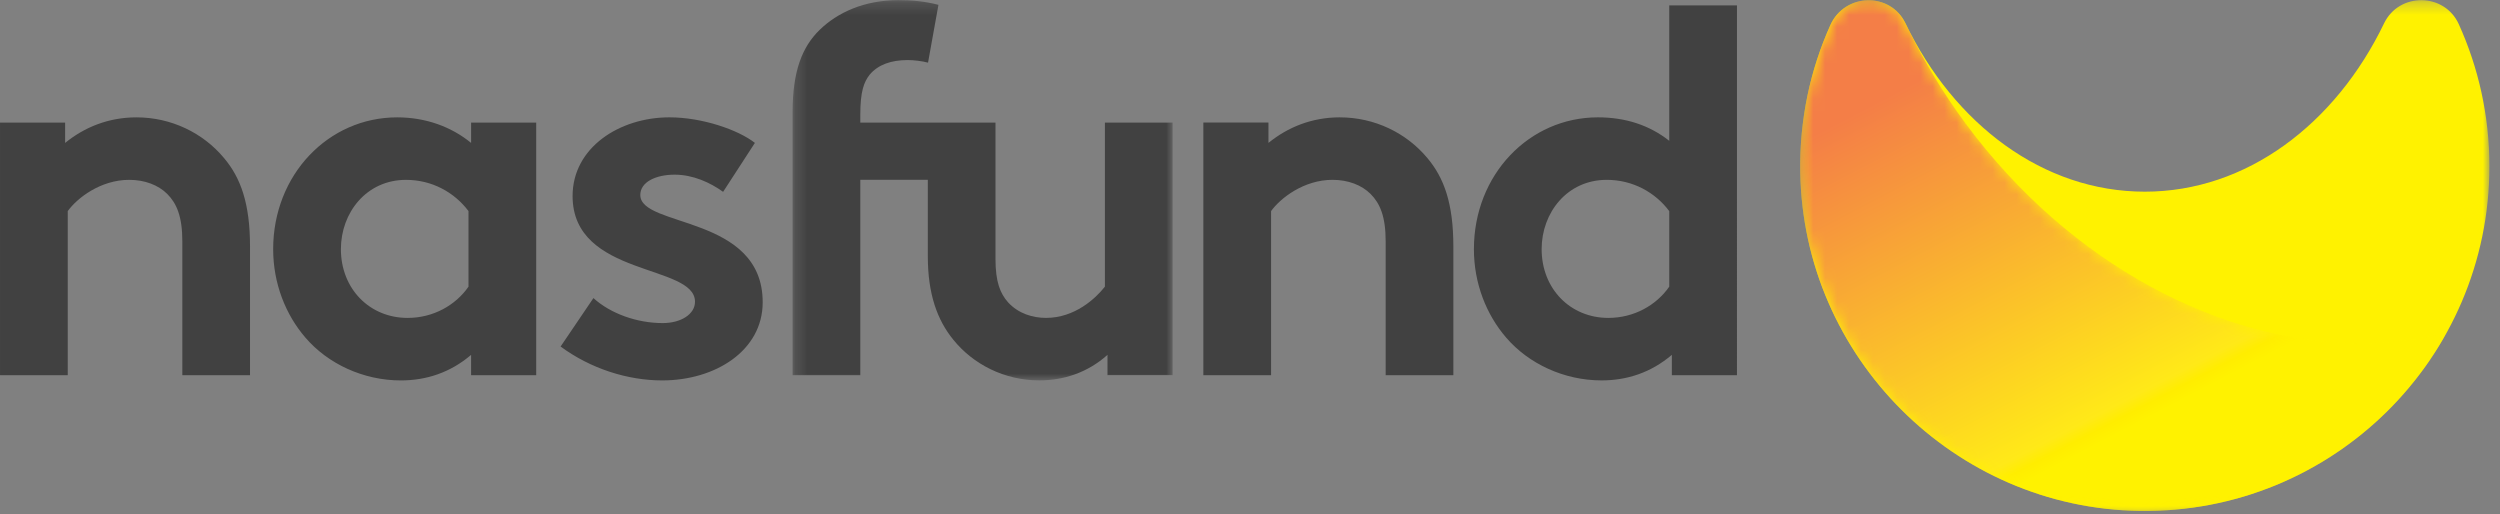
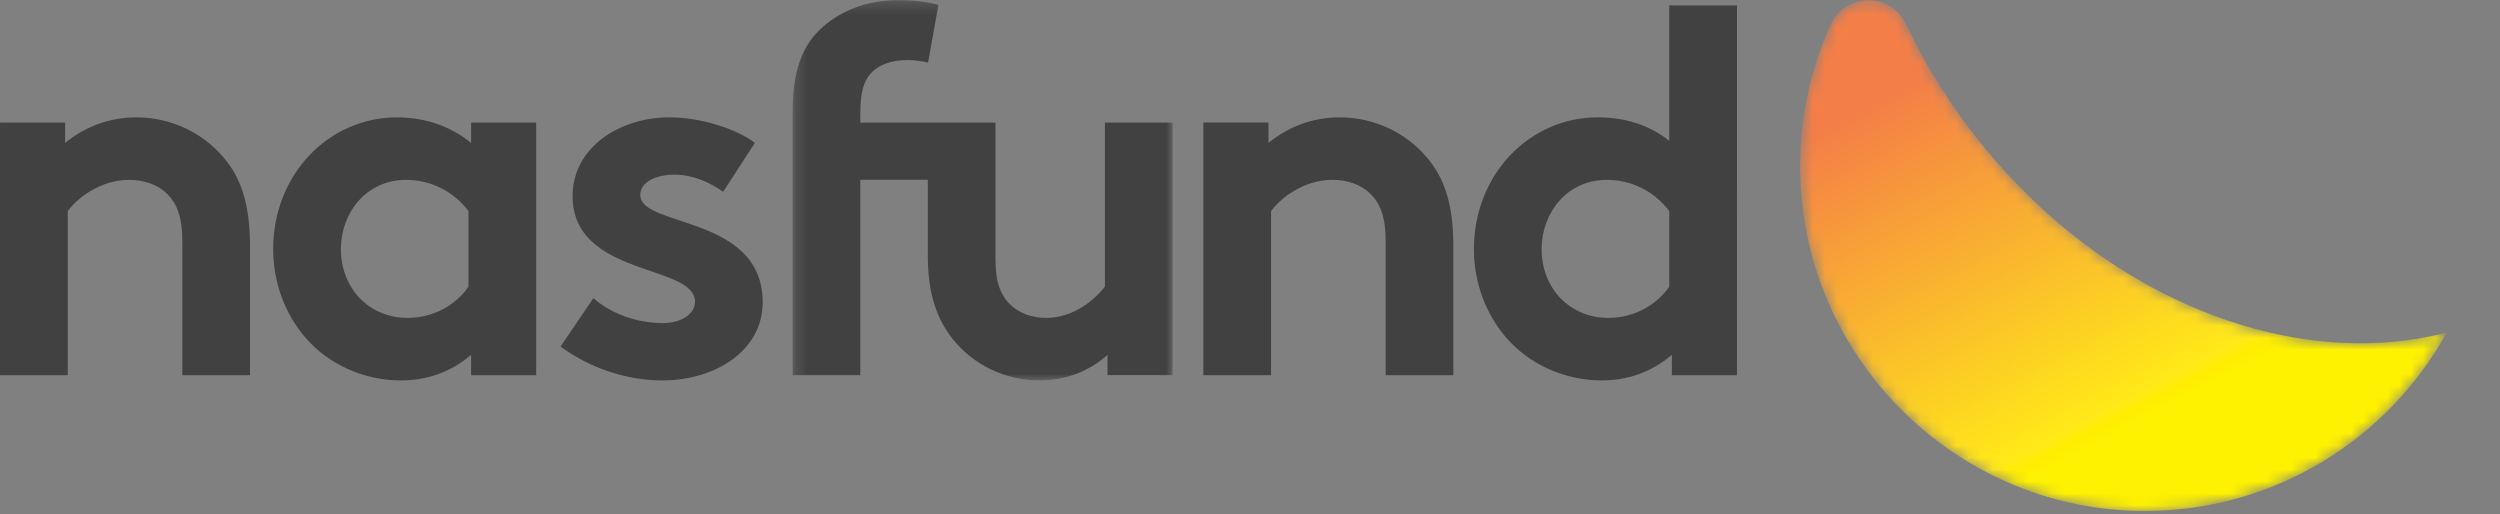
<svg xmlns="http://www.w3.org/2000/svg" xmlns:xlink="http://www.w3.org/1999/xlink" width="209" height="43">
  <rect width="100%" height="100%" fill="#808080" stroke="none" />
  <defs>
    <path id="a" d="M.261.273H32.03v31.788H.261z" />
-     <path id="c" d="M.423.273h57.62v42.705H.423z" />
    <path id="e" d="M6.187.281l.166.006c1.16.067 2.288.703 2.877 1.927l.12.242L9.471 2.697l.308.623C11.031 5.806 12.522 8.244 14.259 10.593l.295.396c8.71 11.545 21.22 17.971 32.708 17.971l.569-.005c2.272-.043 4.501-.342 6.649-.902l-.175.313c-4.949 8.725-14.32 14.611-25.066 14.613l-.214-.001-.201-.002-.464-.01C13.07 42.506.662 29.965.426 14.618l-.001-.132-.001-.132v-.378l.008-.517c.095-3.952.987-7.706 2.519-11.11l.084-.173C3.674.932 4.893.294 6.114.281h.073z" />
    <linearGradient id="f" x1="22.547%" x2="63.733%" y1="12.96%" y2="75.107%">
      <stop offset="0%" stop-color="#F47E47" />
      <stop offset="93.651%" stop-color="#FFE918" />
      <stop offset="96.825%" stop-color="#FFED00" />
      <stop offset="100%" stop-color="#FFF200" />
    </linearGradient>
  </defs>
  <g fill="none" fill-rule="evenodd">
    <path fill="#414141" d="M39.384 11.947c-1.653-1.351-3.788-2.136-6.182-2.136-5.747 0-10.365 4.792-10.365 11.02 0 2.872 1.045 5.484 2.702 7.401 1.871 2.179 4.832 3.572 7.968 3.572 2.134 0 4.135-.654 5.877-2.136v1.699H44.827V10.248h-5.443v1.699zm-.217 12.018c-1.088 1.567-2.961 2.612-5.094 2.612-3.18 0-5.574-2.439-5.574-5.747 0-3.05 2.133-5.794 5.442-5.794 2.177 0 4.05 1.045 5.226 2.612v6.316zm14.362-7.664c0-1.091 1.306-1.699 2.874-1.699 1.525 0 2.961.654 4.049 1.436l2.657-4.092c-1.394-1.091-4.399-2.136-7.142-2.136-4.18 0-8.099 2.528-8.099 6.576 0 6.793 10.234 5.662 10.234 8.839 0 1.045-1.176 1.785-2.701 1.785-2.133 0-4.354-.782-5.791-2.09L46.866 28.97c2.483 1.831 5.573 2.833 8.492 2.833 4.442 0 8.403-2.485 8.403-6.533 0-7.315-10.232-6.227-10.232-8.968" />
    <g transform="translate(66 -.26)">
      <mask id="b" fill="#fff">
        <use xlink:href="#a" />
      </mask>
      <path fill="#414141" d="M26.37 24.224c-.785.999-2.527 2.612-4.922 2.612-1.089 0-2.308-.348-3.179-1.308-.653-.739-1.046-1.699-1.046-3.614v-11.407H5.921v-.655c0-1.959.306-2.744.786-3.352.696-.828 1.784-1.219 3.177-1.219.522 0 1.219.086 1.699.217l.871-4.834c-1.176-.302-2.221-.391-3.353-.391-2.874 0-5.096 1.045-6.575 2.481C1.044 4.194.261 6.238.261 9.636V31.625h5.66V15.294h5.645v6.402c0 3.136.783 5.315 2.133 6.968 1.655 2.048 4.266 3.397 7.184 3.397 2.047 0 4.05-.653 5.704-2.136v1.699h5.443V10.507h-5.66v13.717z" mask="url(#b)" />
    </g>
    <path fill="#414141" d="M112.011 9.81c-2.353 0-4.354.828-5.968 2.136v-1.7h-5.443v21.118h5.663v-13.717c.782-1.088 2.742-2.613 5.136-2.613 1.308 0 2.439.438 3.179 1.177.784.785 1.264 1.873 1.264 3.963v11.19h5.659V20.61c0-3.613-.782-5.748-2.176-7.401-1.741-2.09-4.398-3.398-7.315-3.398m-100.6 0c-2.353 0-4.354.828-5.966 2.136v-1.7H.001v21.118h5.663v-13.717c.782-1.088 2.742-2.613 5.136-2.613 1.308 0 2.439.438 3.18 1.177.783.785 1.263 1.873 1.263 3.963v11.19h5.659V20.61c0-3.613-.782-5.748-2.176-7.401-1.741-2.09-4.398-3.398-7.315-3.398M139.549.451V11.772c-1.654-1.308-3.658-1.962-5.965-1.962-5.747 0-10.365 4.791-10.365 11.019 0 2.873 1.046 5.485 2.701 7.401 1.872 2.179 4.833 3.572 7.969 3.572 2.134 0 4.136-.654 5.877-2.136v1.7h5.444V.451H139.549zm0 23.514c-1.088 1.567-2.961 2.612-5.094 2.612-3.18 0-5.574-2.439-5.574-5.748 0-3.049 2.133-5.794 5.443-5.794 2.177 0 4.048 1.045 5.225 2.613V23.965z" />
    <g transform="translate(150.071 -.26)">
      <mask id="d" fill="#fff">
        <use xlink:href="#c" />
      </mask>
      <path fill="#FFF200" d="M55.486 2.285c-1.201-2.649-4.987-2.692-6.25-.071C45.175 10.639 37.737 16.284 29.233 16.284c-8.503 0-15.941-5.644-20.003-14.07-1.278-2.65-5.071-2.546-6.279.135C1.27 6.084.36 10.242.427 14.619.665 30.12 13.323 42.759 28.823 42.975c16.099.223 29.22-12.76 29.22-28.807 0-4.237-.915-8.259-2.558-11.882" mask="url(#d)" />
    </g>
    <g transform="translate(150.071 -.26)">
      <mask id="g" fill="#fff">
        <use xlink:href="#e" />
      </mask>
      <path fill="url(#f)" d="M6.114.281c-1.276.013-2.55.71-3.163 2.068C1.352 5.902.45 9.835.423 13.976v.378l.002.264C.664 30.12 13.322 42.759 28.825 42.975c.134.002.269.002.401.002h.014C40.114 42.976 49.58 36.949 54.481 28.052c-2.326.607-4.749.907-7.218.907-11.619 0-24.282-6.573-33.004-18.367C12.377 8.048 10.784 5.399 9.471 2.697c-.08-.16-.162-.32-.241-.482C8.612.932 7.405.295 6.187.281h-.073z" mask="url(#g)" />
    </g>
  </g>
</svg>